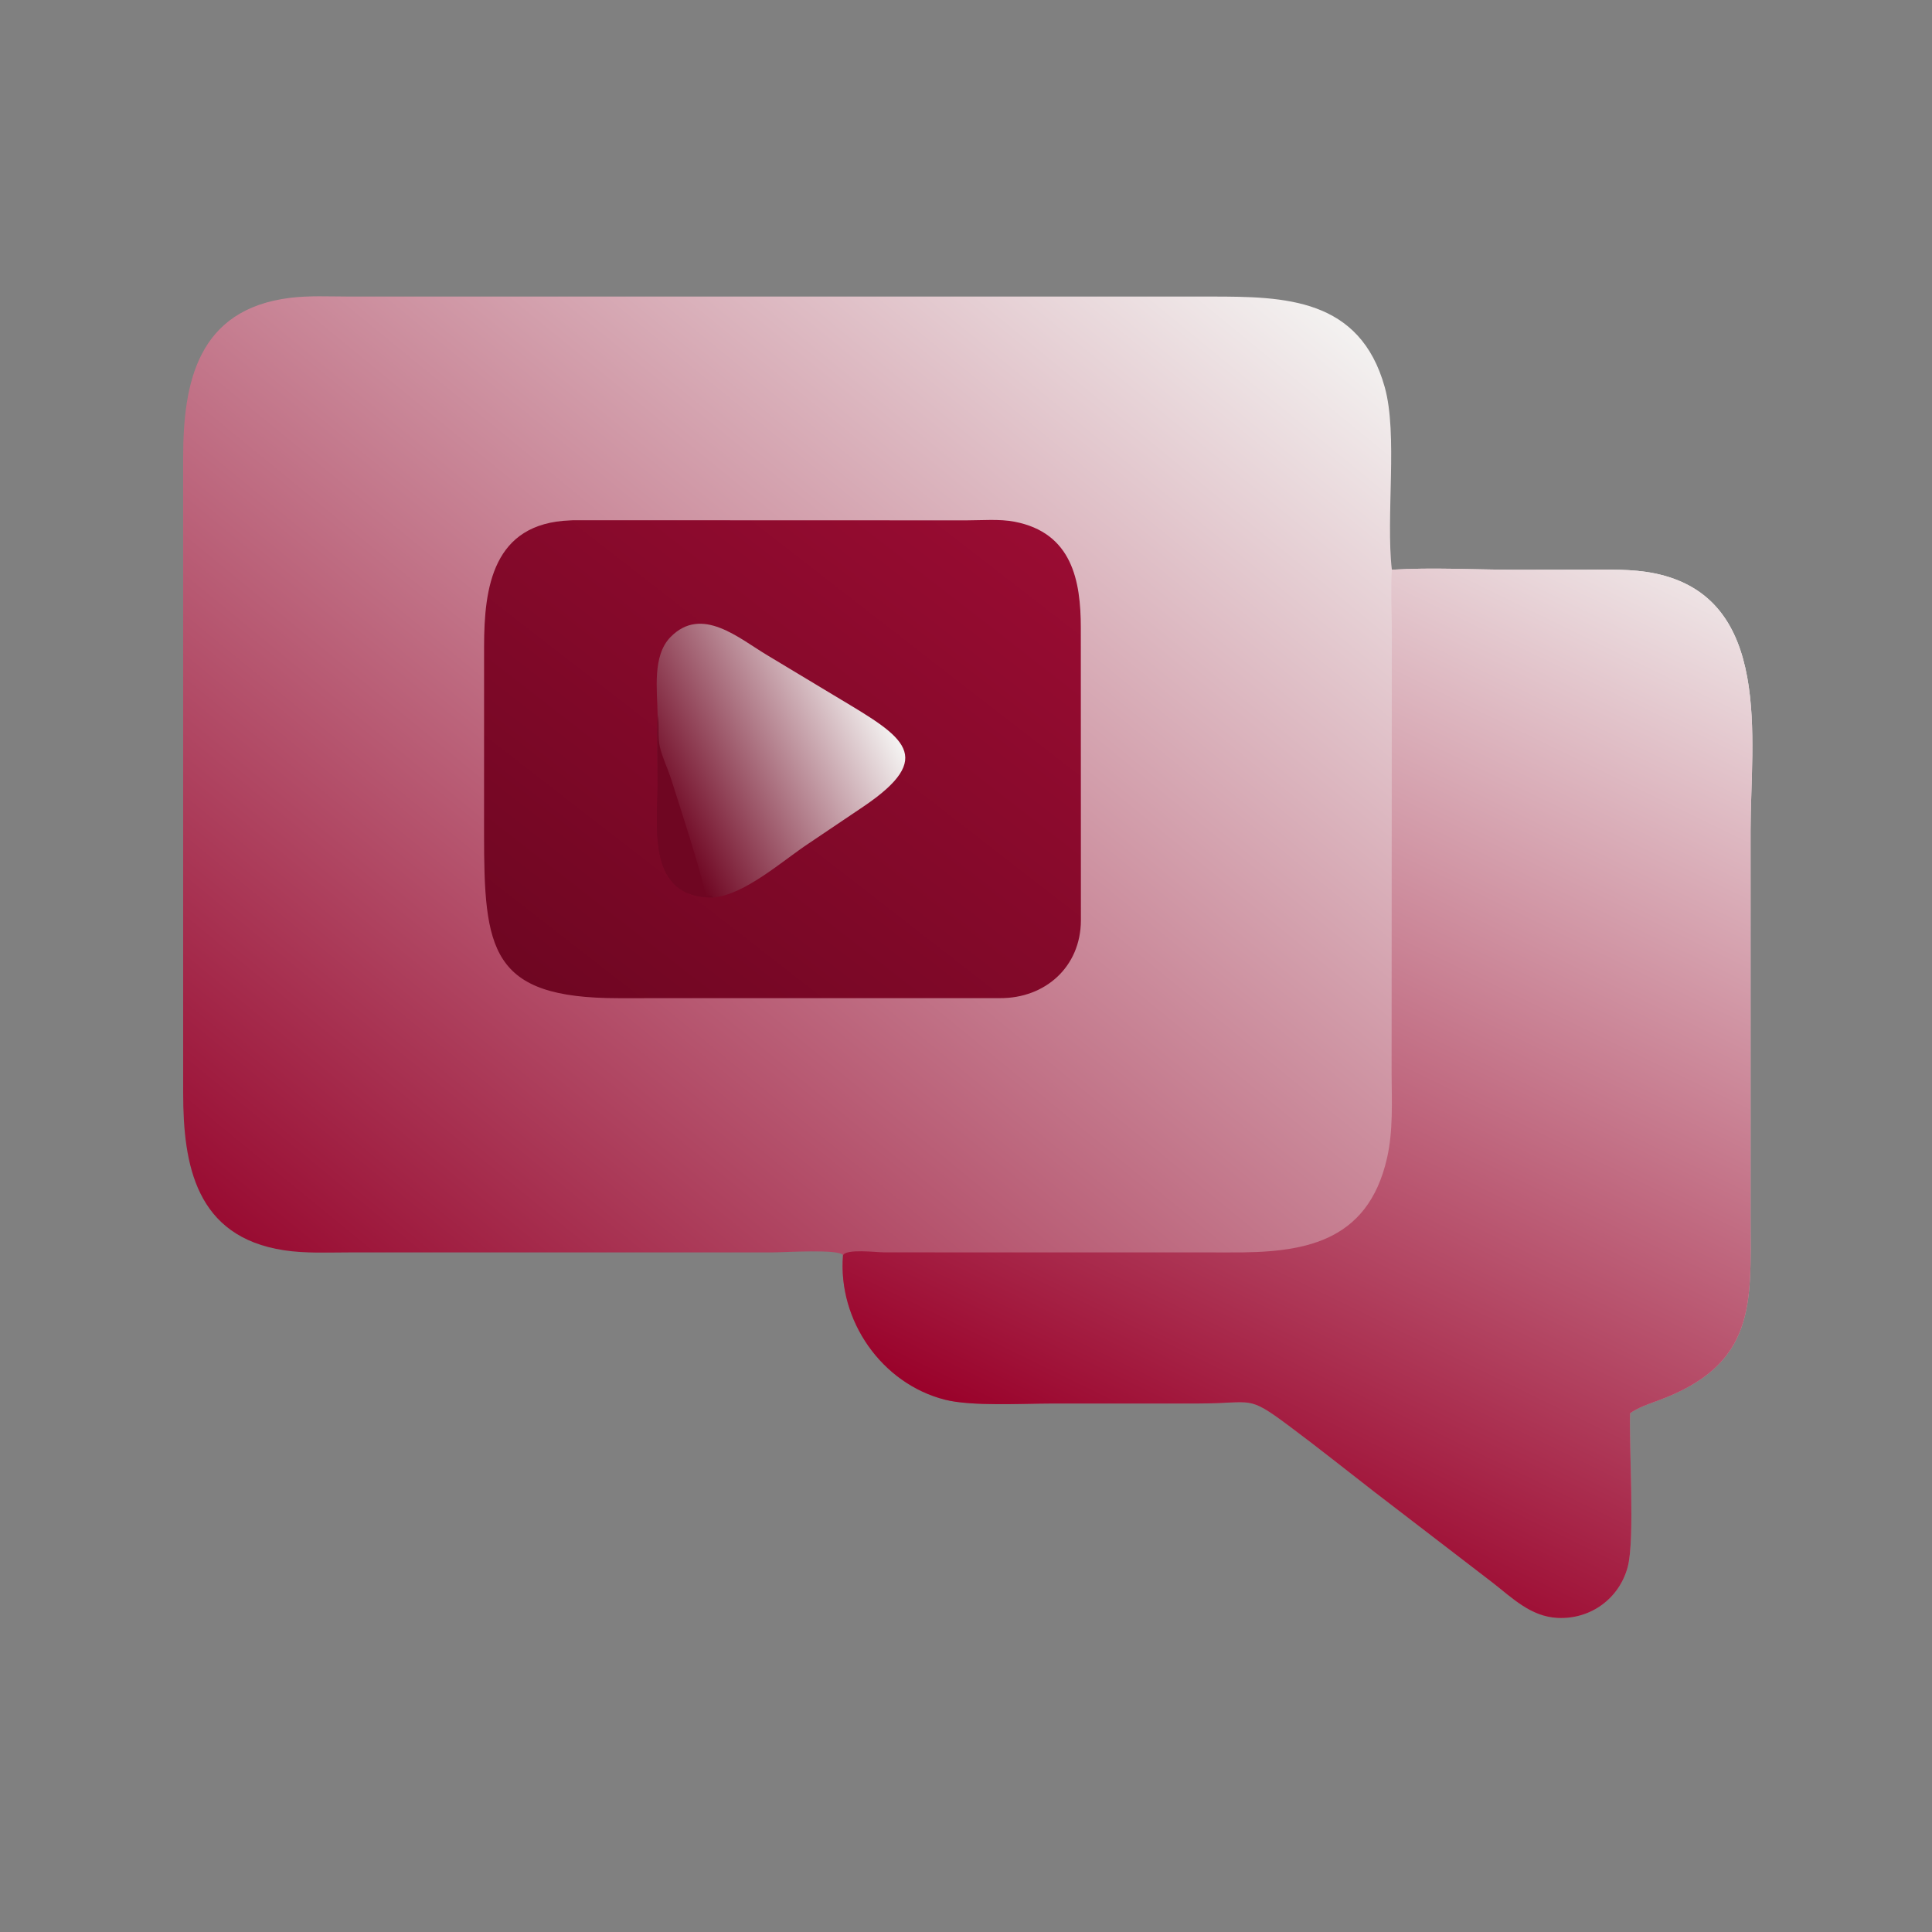
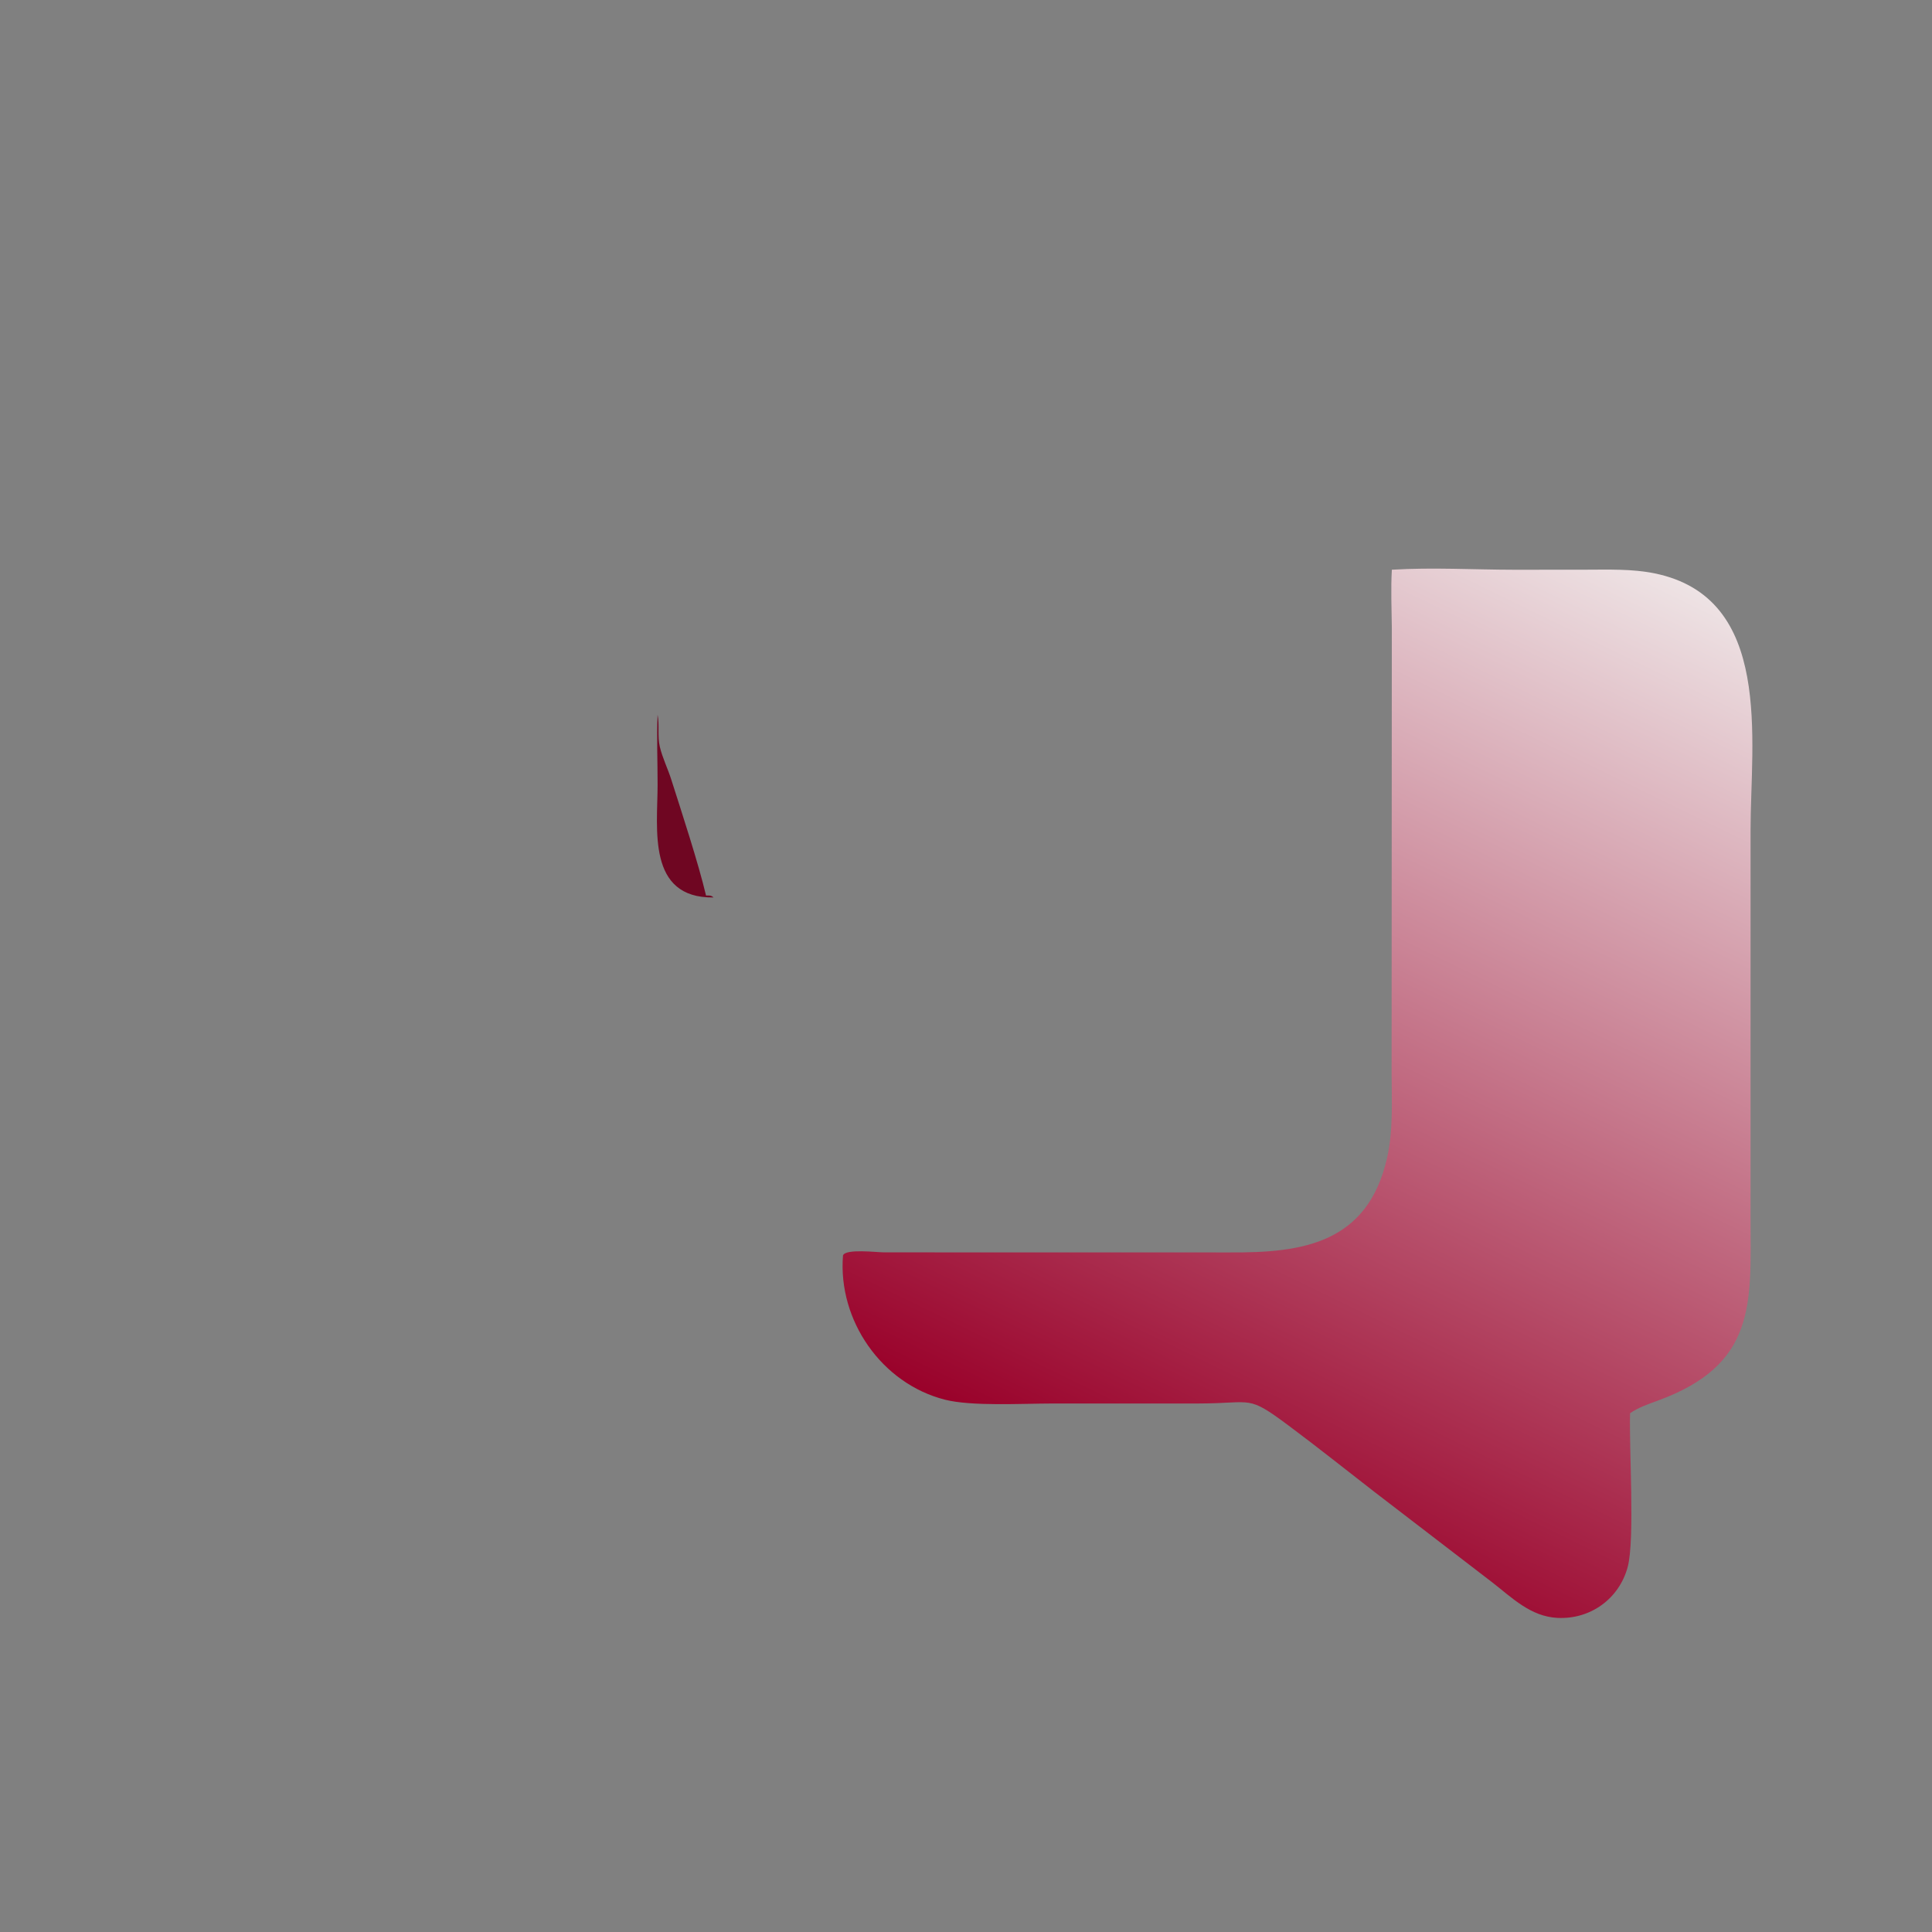
<svg xmlns="http://www.w3.org/2000/svg" width="1024" height="1024" viewBox="0 0 1024 1024" fill="none">
  <rect x="0" y="0" width="1024" height="1024" fill="#808080" stroke="none" />
-   <path d="M446.804 665.405C446.01 661.829 415.256 663.807 409.254 663.805L185.288 663.807C173.796 663.807 161.872 664.403 150.485 662.663C103.815 655.533 97.096 617.535 97.083 579.479L97.08 242.533C97.066 202.767 104.721 163.891 153.796 157.856C163.916 156.611 174.336 157.164 184.521 157.174L642.06 157.182C680.834 157.196 720.776 157.889 733.96 205.251C740.954 230.379 734.454 273.549 737.712 301.957C759.422 300.645 781.138 301.951 802.866 301.981L840.374 301.947C852.46 301.933 865.052 301.461 876.94 303.885C940.052 316.755 927.856 392.277 927.834 440.147L927.838 646.655C927.952 691.175 930.806 723.319 878.562 742.403C873.522 744.243 868.424 745.955 863.978 749.031C863.366 766.815 866.636 816.149 862.682 830.651C858.104 847.441 842.924 858.375 825.514 857.515C811.258 856.809 801.506 846.901 790.83 838.607L728.408 790.683C713.232 778.923 698.26 766.941 682.85 755.479C660.832 739.101 664.392 743.805 635.656 743.873L557.268 743.887C541.774 743.901 514.97 745.459 500.828 741.857C467.244 733.303 444.046 699.809 446.804 665.405Z" fill="url(#paint0_linear_757_1881)" />
  <path d="M737.712 301.959C759.422 300.647 781.138 301.953 802.866 301.983L840.374 301.949C852.46 301.935 865.052 301.463 876.94 303.887C940.052 316.757 927.856 392.279 927.834 440.149L927.838 646.657C927.952 691.177 930.806 723.321 878.562 742.405C873.522 744.245 868.424 745.957 863.978 749.033C863.366 766.817 866.636 816.151 862.682 830.653C858.104 847.443 842.924 858.377 825.514 857.517C811.258 856.811 801.506 846.903 790.83 838.609L728.408 790.685C713.232 778.925 698.26 766.943 682.85 755.481C660.832 739.103 664.392 743.807 635.656 743.875L557.268 743.889C541.774 743.903 514.97 745.461 500.828 741.859C467.244 733.305 444.046 699.811 446.804 665.407C448.134 661.713 464.758 663.777 468.602 663.779L652.022 663.813C689.746 664.025 724.814 659.365 735.16 613.769C738.456 599.239 737.66 583.747 737.576 568.939L737.696 332.643C737.586 322.367 737.128 312.241 737.712 301.959Z" fill="url(#paint1_linear_757_1881)" />
-   <path d="M302.217 275.821C302.793 275.757 303.347 275.731 303.929 275.729L512.225 275.797C520.337 275.795 529.753 274.979 537.713 276.513C568.275 282.403 572.853 307.853 572.849 332.745L572.901 487.901C572.773 512.503 553.945 529.191 529.973 529.033L327.785 529.055C259.697 529.091 256.541 503.471 256.561 441.461L256.575 342.655C256.595 311.391 261.149 277.295 302.217 275.821Z" fill="url(#paint2_linear_757_1881)" />
-   <path d="M348.539 378.802C348.375 366.064 345.609 347.674 355.339 337.7C371.943 320.68 391.697 338.416 406.983 347.476L445.639 370.736C478.669 390.528 496.779 401.066 457.523 427.576L428.527 447.108C414.947 456.068 394.849 474.184 378.173 475.678C342.789 476.134 348.517 439.234 348.543 416.02C348.555 403.656 348.017 391.146 348.539 378.802Z" fill="url(#paint3_linear_757_1881)" />
  <path d="M348.537 378.801C349.615 384.415 348.413 390.225 349.719 395.799C351.095 401.663 353.919 407.319 355.753 413.073C361.457 430.975 370.093 457.237 374.213 474.655C375.867 474.643 376.885 474.441 378.171 475.677C342.787 476.133 348.515 439.233 348.541 416.019C348.553 403.655 348.015 391.145 348.537 378.801Z" fill="#6F0622" />
  <defs>
    <linearGradient id="paint0_linear_757_1881" x1="181.589" y1="697.798" x2="651.398" y2="124.1" gradientUnits="userSpaceOnUse">
      <stop stop-color="#990C32" />
      <stop offset="1" stop-color="#F3F1F0" />
    </linearGradient>
    <linearGradient id="paint1_linear_757_1881" x1="623.469" y1="806.988" x2="886.5" y2="267.5" gradientUnits="userSpaceOnUse">
      <stop stop-color="#990029" />
      <stop offset="1" stop-color="#F3F1F0" />
    </linearGradient>
    <linearGradient id="paint2_linear_757_1881" x1="308.326" y1="541.416" x2="524.759" y2="262.474" gradientUnits="userSpaceOnUse">
      <stop stop-color="#6F0622" />
      <stop offset="1" stop-color="#990C32" />
    </linearGradient>
    <linearGradient id="paint3_linear_757_1881" x1="345.772" y1="417.122" x2="459.577" y2="361.133" gradientUnits="userSpaceOnUse">
      <stop stop-color="#6F0622" />
      <stop offset="1" stop-color="#F3F1F0" />
    </linearGradient>
  </defs>
</svg>